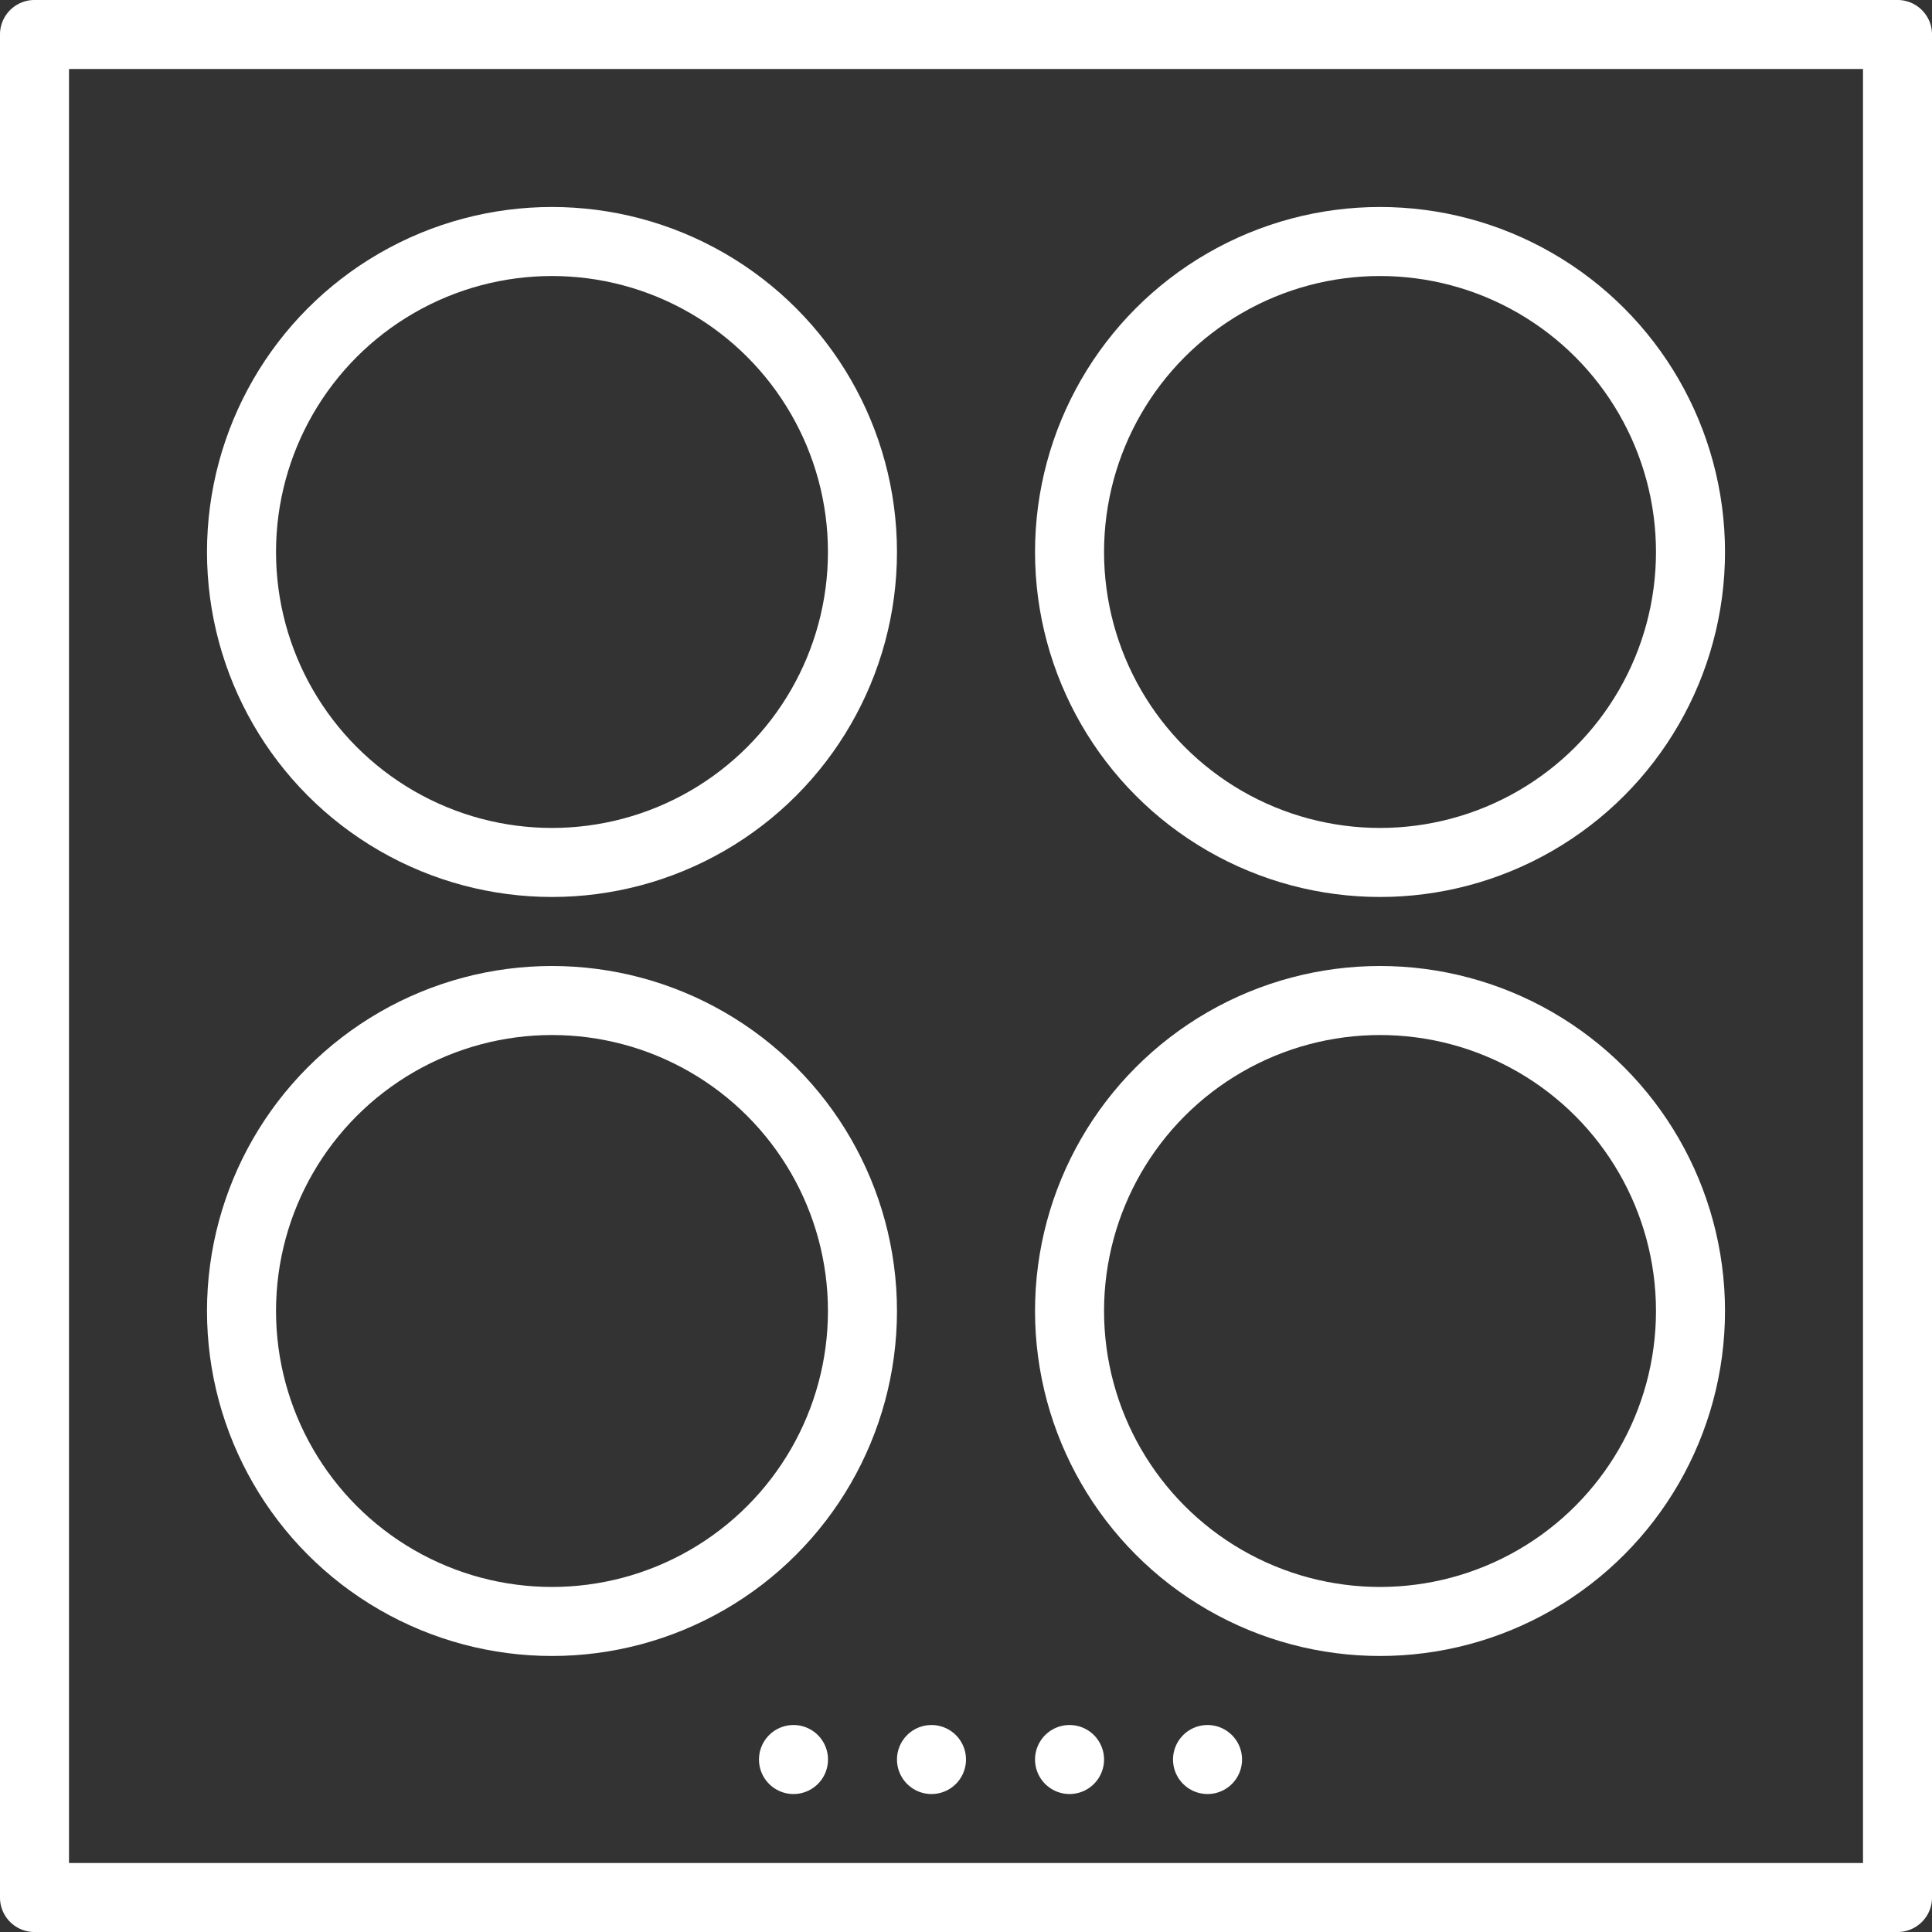
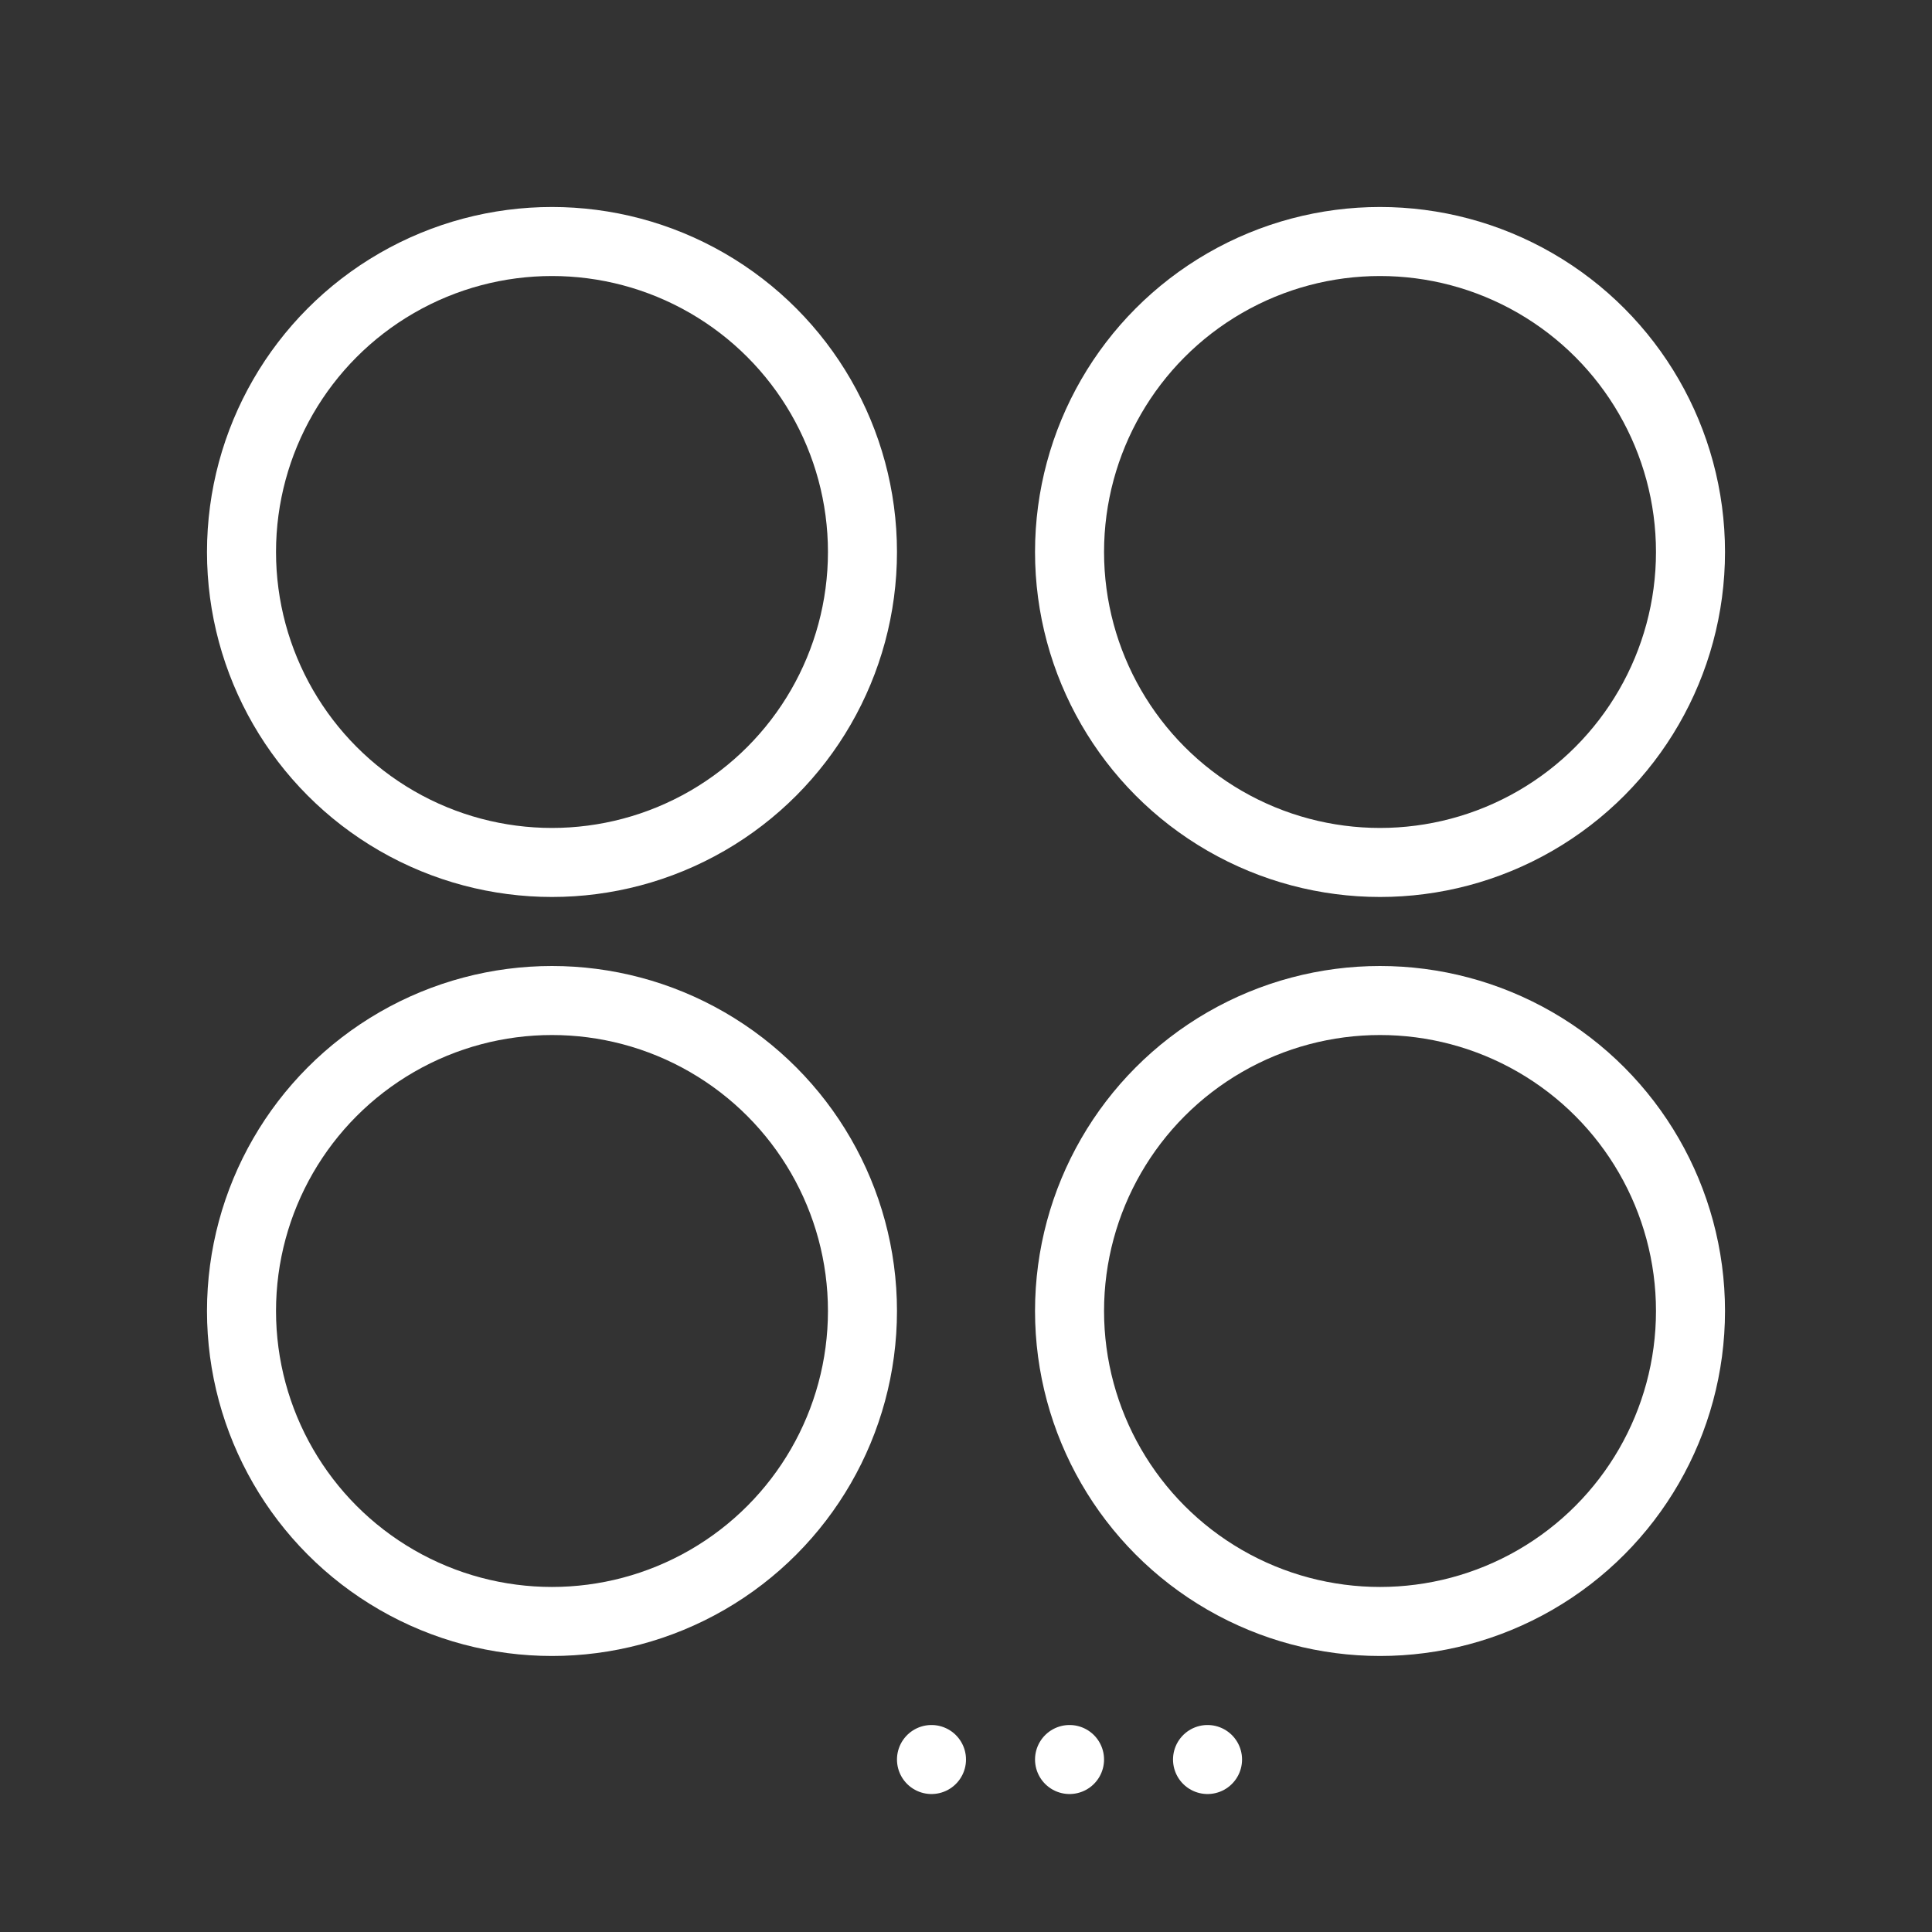
<svg xmlns="http://www.w3.org/2000/svg" width="35.407" height="35.407" viewBox="0 0 35.407 35.407">
  <rect x="0" y="0" width="35.407" height="35.407" fill="#333333" stroke="none" />
  <g id="_3" data-name="3" transform="translate(-734.063 -2302.932)">
    <line id="Line_23" data-name="Line 23" transform="translate(751.134 2335.178)" fill="none" stroke="#fff" stroke-linecap="round" stroke-linejoin="round" stroke-width="1.265" />
-     <line id="Line_24" data-name="Line 24" transform="translate(748.605 2335.178)" fill="none" stroke="#fff" stroke-linecap="round" stroke-linejoin="round" stroke-width="1.265" />
    <line id="Line_25" data-name="Line 25" transform="translate(753.664 2335.178)" fill="none" stroke="#fff" stroke-linecap="round" stroke-linejoin="round" stroke-width="1.265" />
    <line id="Line_26" data-name="Line 26" transform="translate(756.193 2335.178)" fill="none" stroke="#fff" stroke-linecap="round" stroke-linejoin="round" stroke-width="1.265" />
-     <rect id="Rectangle_37" data-name="Rectangle 37" width="34.143" height="34.143" transform="translate(734.695 2303.564)" fill="none" stroke="#fff" stroke-linecap="round" stroke-linejoin="round" stroke-width="1.265" />
    <circle id="Ellipse_26" data-name="Ellipse 26" cx="5.69" cy="5.69" r="5.69" transform="translate(738.489 2307.358)" fill="none" stroke="#fff" stroke-linecap="round" stroke-linejoin="round" stroke-width="1.265" />
    <circle id="Ellipse_27" data-name="Ellipse 27" cx="5.69" cy="5.69" r="5.69" transform="translate(738.489 2321.268)" fill="none" stroke="#fff" stroke-linecap="round" stroke-linejoin="round" stroke-width="1.265" />
    <circle id="Ellipse_28" data-name="Ellipse 28" cx="5.69" cy="5.69" r="5.69" transform="translate(753.664 2307.358)" fill="none" stroke="#fff" stroke-linecap="round" stroke-linejoin="round" stroke-width="1.265" />
    <circle id="Ellipse_29" data-name="Ellipse 29" cx="5.69" cy="5.69" r="5.69" transform="translate(753.664 2321.268)" fill="none" stroke="#fff" stroke-linecap="round" stroke-linejoin="round" stroke-width="1.265" />
  </g>
</svg>